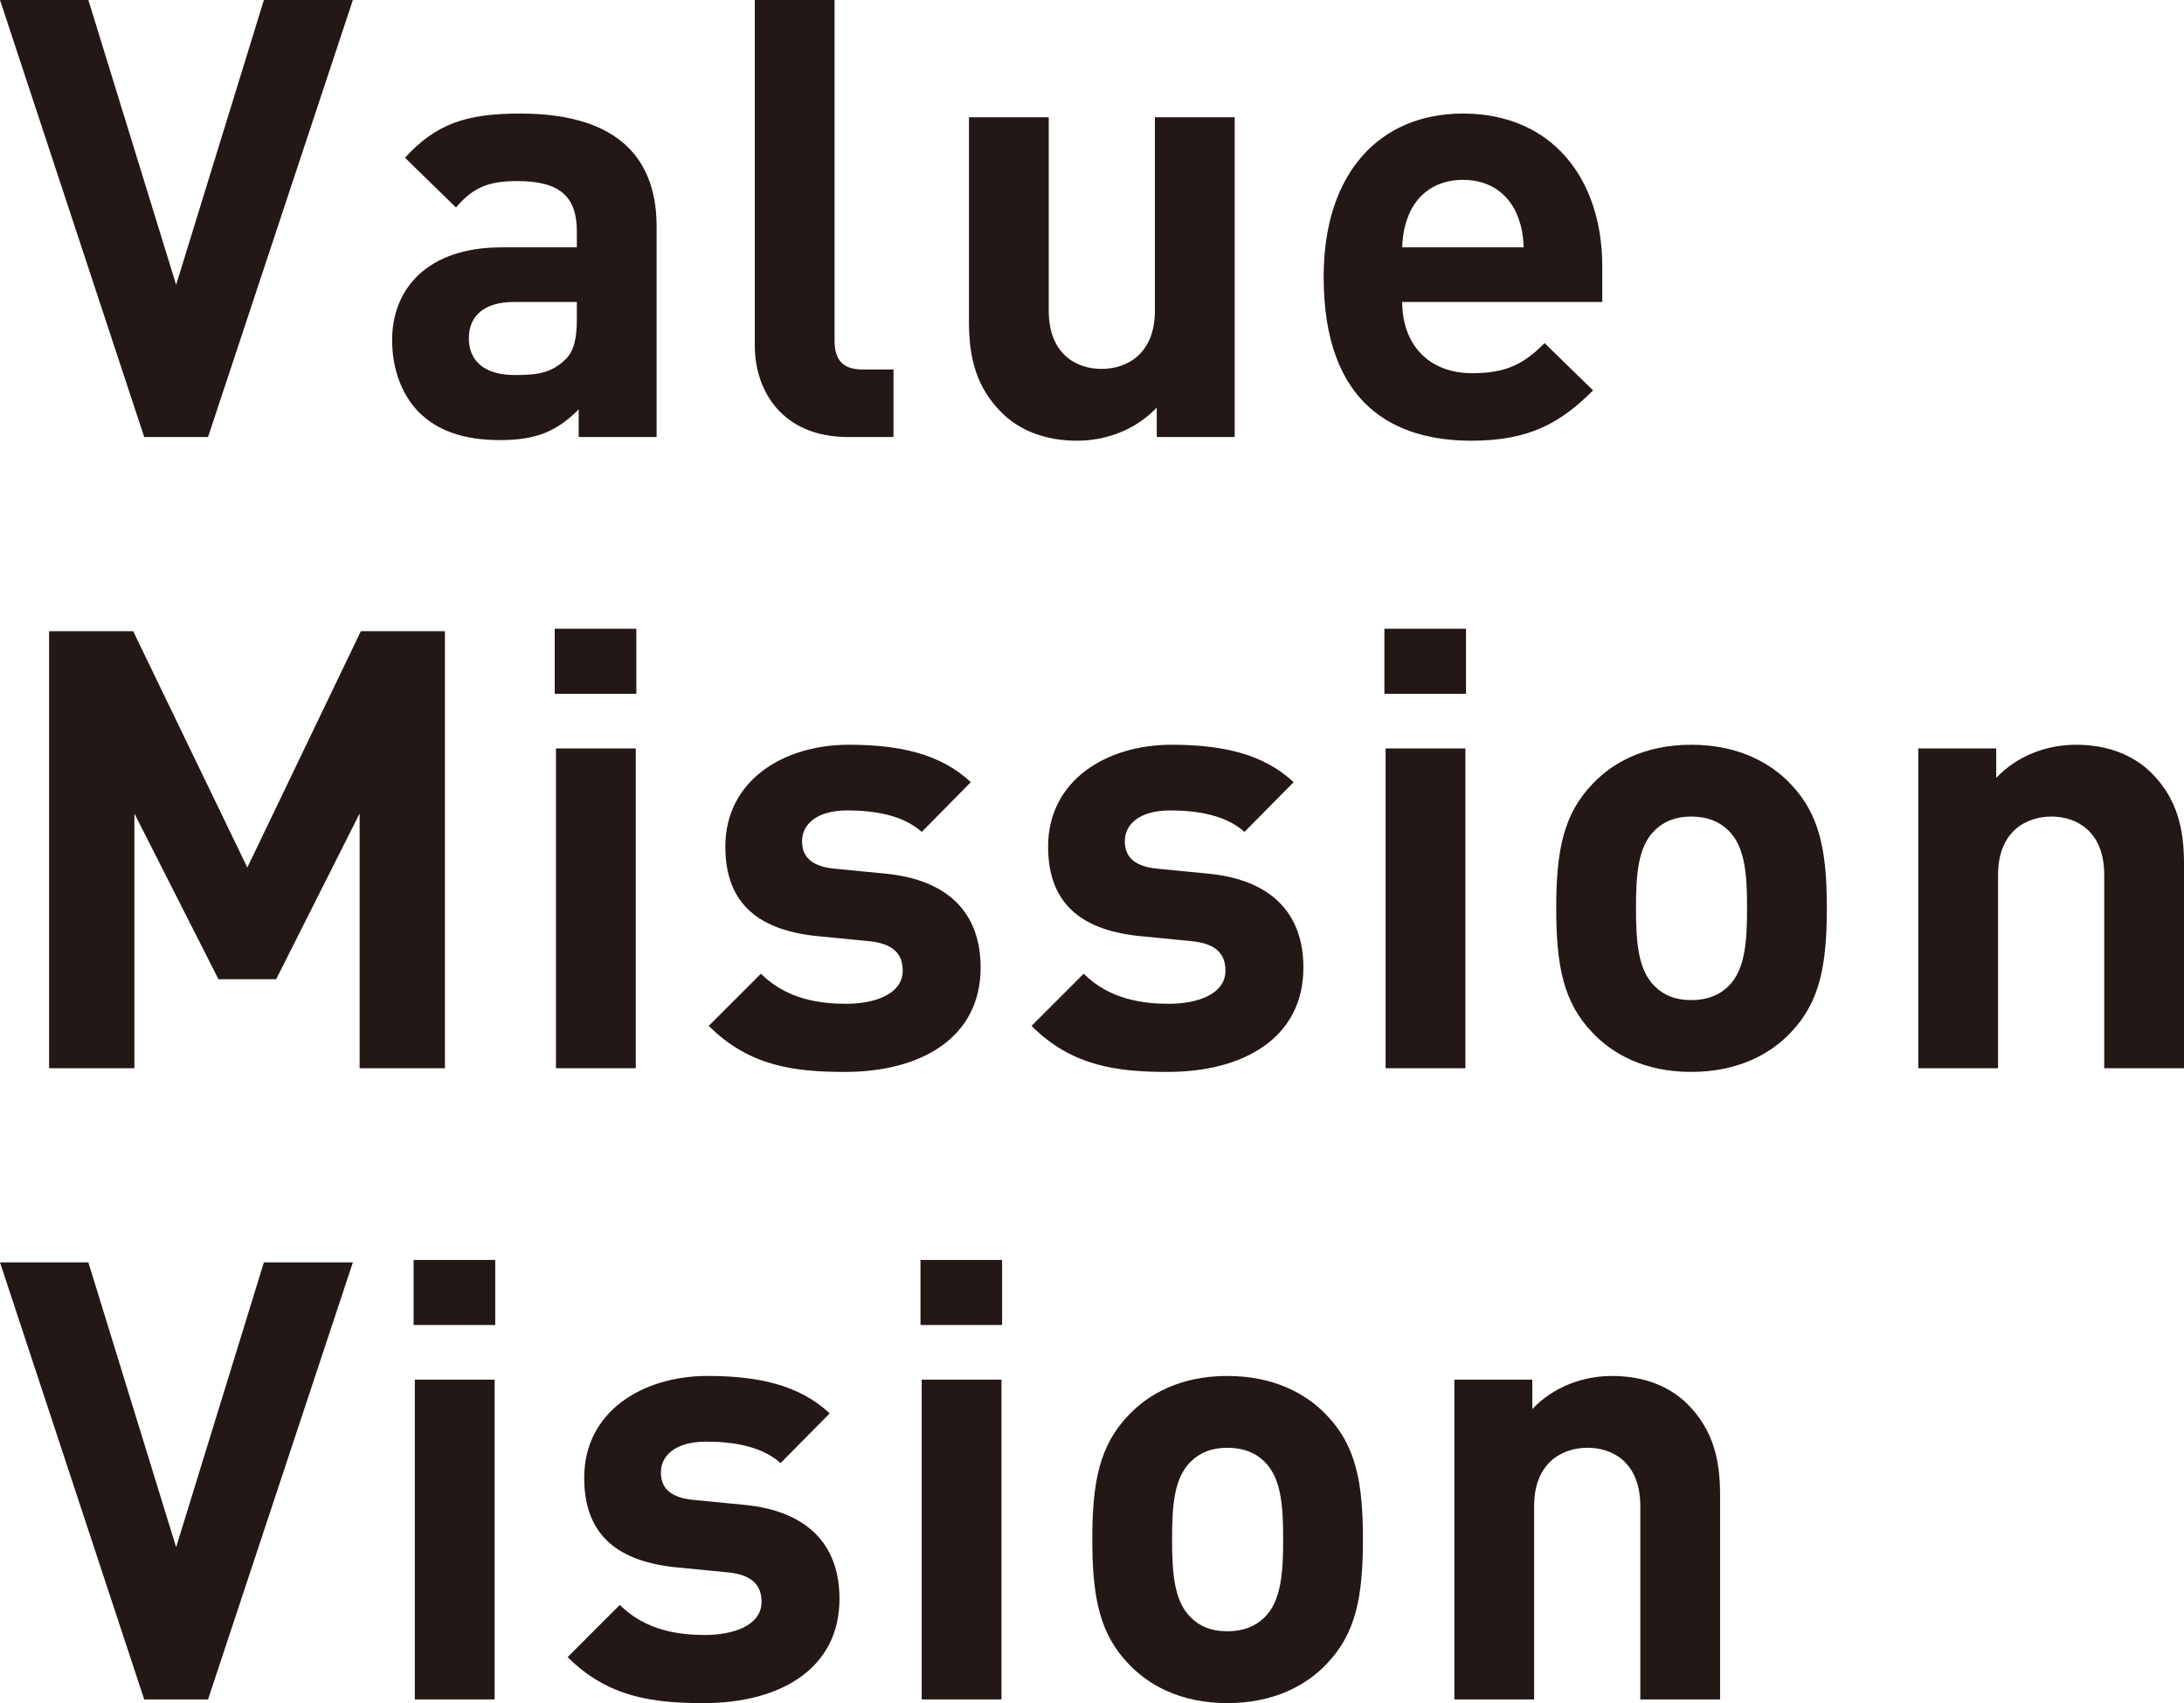
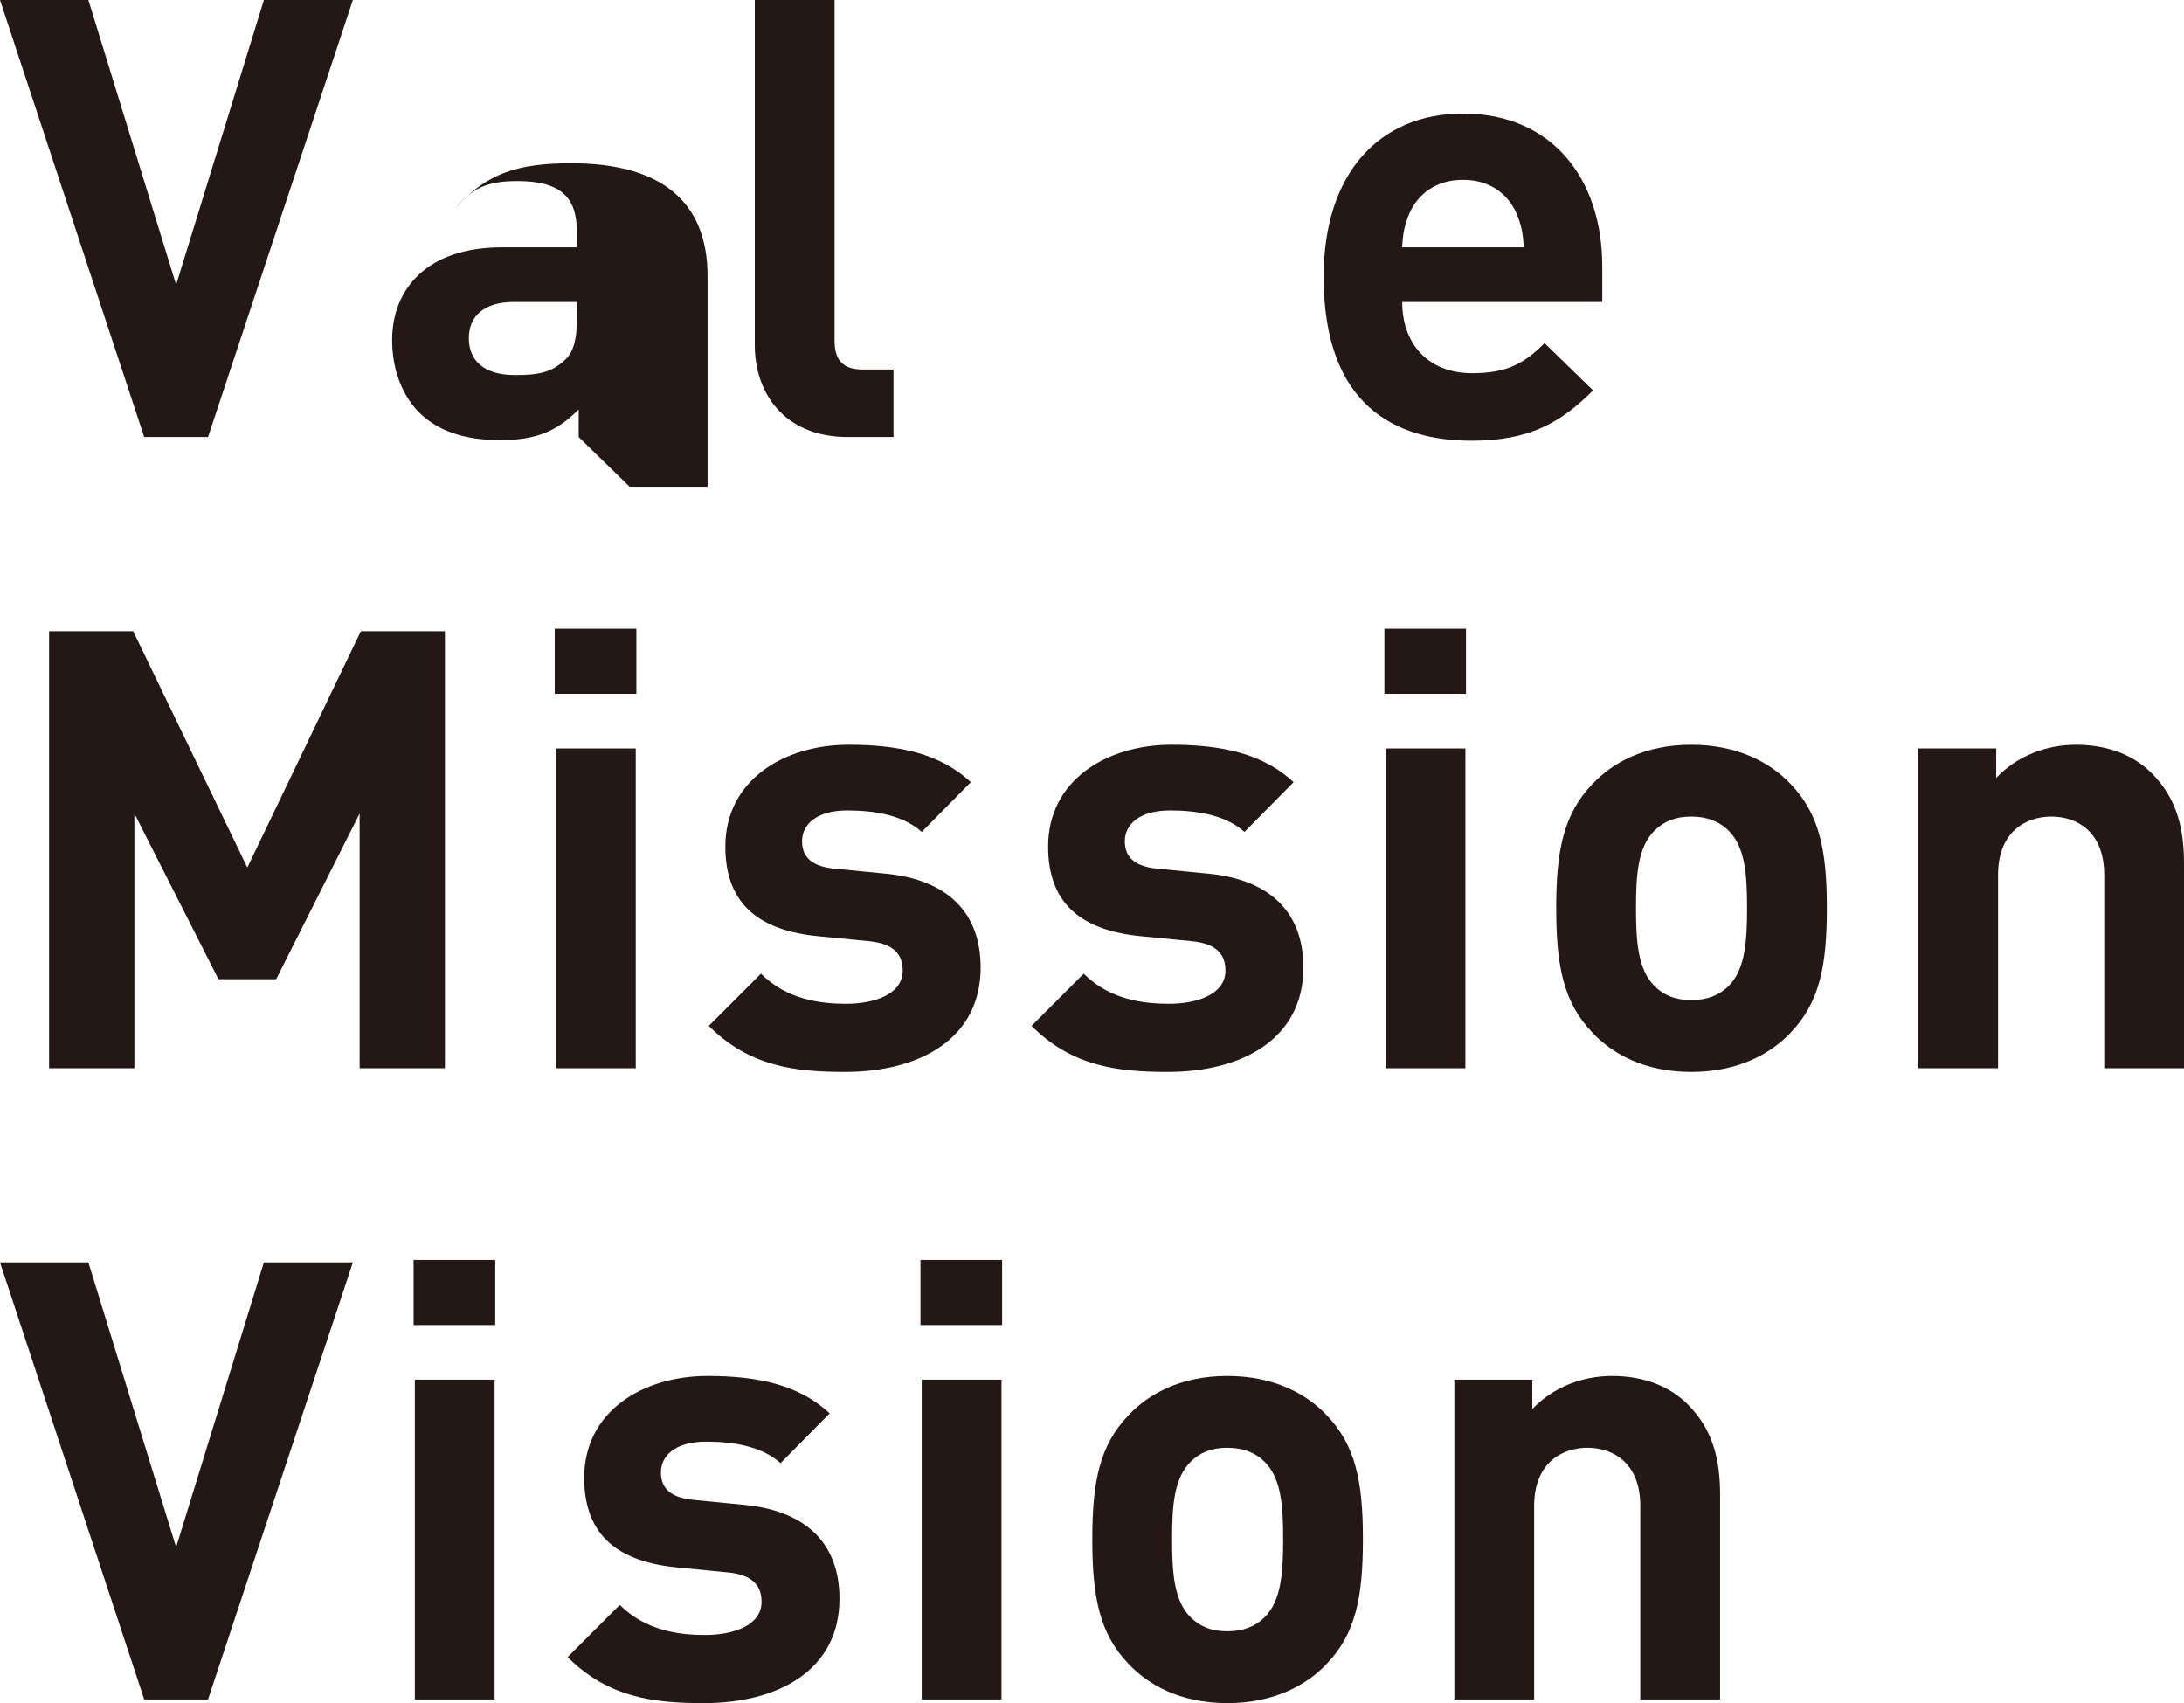
<svg xmlns="http://www.w3.org/2000/svg" id="_レイヤー_2" width="501.817" height="391.243" viewBox="0 0 501.817 391.243">
  <defs>
    <style>.cls-1{fill:#231815;stroke-width:0px;}</style>
  </defs>
  <g id="TOP1">
    <path class="cls-1" d="M47.801,100.396h-14.665L0,0h20.305l20.164,65.427L60.633,0h20.446l-33.278,100.396Z" />
-     <path class="cls-1" d="M132.965,100.396v-6.345c-4.936,4.935-9.589,7.05-18.049,7.05-8.32,0-14.383-2.115-18.754-6.486-3.948-4.089-6.063-10.012-6.063-16.498,0-11.704,8.037-21.292,25.099-21.292h17.344v-3.667c0-8.037-3.948-11.562-13.678-11.562-7.05,0-10.293,1.692-14.101,6.063l-11.704-11.421c7.191-7.896,14.242-10.153,26.509-10.153,20.587,0,31.303,8.743,31.303,25.945v48.365h-17.907ZM132.542,69.375h-14.524c-6.627,0-10.293,3.102-10.293,8.319,0,5.076,3.384,8.46,10.575,8.46,5.076,0,8.319-.423,11.562-3.525,1.974-1.833,2.679-4.794,2.679-9.307v-3.948Z" />
+     <path class="cls-1" d="M132.965,100.396v-6.345c-4.936,4.935-9.589,7.05-18.049,7.05-8.32,0-14.383-2.115-18.754-6.486-3.948-4.089-6.063-10.012-6.063-16.498,0-11.704,8.037-21.292,25.099-21.292h17.344v-3.667c0-8.037-3.948-11.562-13.678-11.562-7.05,0-10.293,1.692-14.101,6.063c7.191-7.896,14.242-10.153,26.509-10.153,20.587,0,31.303,8.743,31.303,25.945v48.365h-17.907ZM132.542,69.375h-14.524c-6.627,0-10.293,3.102-10.293,8.319,0,5.076,3.384,8.46,10.575,8.46,5.076,0,8.319-.423,11.562-3.525,1.974-1.833,2.679-4.794,2.679-9.307v-3.948Z" />
    <path class="cls-1" d="M194.862,100.396c-15.088,0-21.433-10.576-21.433-21.01V0h18.331v78.258c0,4.372,1.833,6.627,6.486,6.627h7.051v15.511h-10.435Z" />
-     <path class="cls-1" d="M265.786,100.396v-6.769c-4.794,5.077-11.562,7.615-18.331,7.615-7.333,0-13.255-2.397-17.344-6.486-5.922-5.922-7.473-12.832-7.473-20.869V26.932h18.331v44.417c0,10.012,6.345,13.396,12.126,13.396s12.268-3.384,12.268-13.396V26.932h18.331v73.464h-17.908Z" />
    <path class="cls-1" d="M322.184,69.375c0,9.447,5.781,16.357,16.075,16.357,8.038,0,11.985-2.256,16.639-6.91l11.14,10.858c-7.473,7.473-14.665,11.562-27.919,11.562-17.344,0-33.983-7.896-33.983-37.649,0-23.971,12.973-37.508,32.008-37.508,20.446,0,32.009,14.947,32.009,35.111v8.178h-45.968ZM348.411,48.929c-1.974-4.371-6.063-7.614-12.268-7.614s-10.293,3.243-12.268,7.614c-1.128,2.679-1.551,4.653-1.692,7.896h27.919c-.141-3.243-.564-5.217-1.692-7.896Z" />
    <path class="cls-1" d="M82.63,245.396v-58.518l-19.177,38.072h-13.255l-19.317-38.072v58.518H11.281v-100.396h19.318l26.227,54.288,26.086-54.288h19.318v100.396h-19.6Z" />
    <path class="cls-1" d="M127.463,159.382v-14.946h18.754v14.946h-18.754ZM127.745,245.396v-73.464h18.331v73.464h-18.331Z" />
    <path class="cls-1" d="M194.156,246.243c-11.562,0-21.997-1.269-31.303-10.576l11.986-11.985c6.063,6.063,13.959,6.909,19.6,6.909,6.345,0,12.973-2.115,12.973-7.614,0-3.667-1.974-6.205-7.755-6.769l-11.562-1.128c-13.254-1.269-21.433-7.05-21.433-20.587,0-15.229,13.396-23.407,28.342-23.407,11.421,0,21.01,1.974,28.06,8.602l-11.28,11.421c-4.23-3.807-10.717-4.935-17.062-4.935-7.333,0-10.435,3.384-10.435,7.05,0,2.679,1.128,5.781,7.614,6.345l11.562,1.128c14.523,1.41,21.856,9.166,21.856,21.574,0,16.216-13.819,23.971-31.163,23.971Z" />
    <path class="cls-1" d="M268.321,246.243c-11.562,0-21.997-1.269-31.304-10.576l11.985-11.985c6.063,6.063,13.96,6.909,19.6,6.909,6.345,0,12.973-2.115,12.973-7.614,0-3.667-1.974-6.205-7.755-6.769l-11.562-1.128c-13.255-1.269-21.433-7.05-21.433-20.587,0-15.229,13.396-23.407,28.342-23.407,11.422,0,21.01,1.974,28.061,8.602l-11.28,11.421c-4.23-3.807-10.717-4.935-17.062-4.935-7.333,0-10.435,3.384-10.435,7.05,0,2.679,1.128,5.781,7.614,6.345l11.562,1.128c14.524,1.41,21.856,9.166,21.856,21.574,0,16.216-13.818,23.971-31.162,23.971Z" />
    <path class="cls-1" d="M318.092,159.382v-14.946h18.754v14.946h-18.754ZM318.374,245.396v-73.464h18.331v73.464h-18.331Z" />
    <path class="cls-1" d="M411.436,237.218c-4.512,4.794-11.985,9.024-22.843,9.024s-18.19-4.23-22.702-9.024c-6.628-6.91-8.319-15.229-8.319-28.625,0-13.254,1.691-21.574,8.319-28.483,4.512-4.794,11.844-9.024,22.702-9.024s18.331,4.23,22.843,9.024c6.627,6.91,8.319,15.229,8.319,28.483,0,13.396-1.692,21.715-8.319,28.625ZM397.194,190.827c-2.115-2.115-4.935-3.243-8.602-3.243s-6.345,1.128-8.46,3.243c-3.807,3.807-4.23,10.152-4.23,17.767s.423,14.101,4.23,17.908c2.115,2.115,4.794,3.243,8.46,3.243s6.486-1.128,8.602-3.243c3.807-3.807,4.23-10.293,4.23-17.908s-.423-13.959-4.23-17.767Z" />
    <path class="cls-1" d="M483.486,245.396v-44.417c0-10.012-6.345-13.396-12.126-13.396s-12.268,3.384-12.268,13.396v44.417h-18.331v-73.464h17.908v6.768c4.794-5.076,11.562-7.614,18.331-7.614,7.332,0,13.254,2.397,17.344,6.486,5.922,5.922,7.473,12.832,7.473,20.869v46.955h-18.331Z" />
    <path class="cls-1" d="M47.801,390.396h-14.665L0,290h20.305l20.164,65.427,20.164-65.427h20.446l-33.278,100.396Z" />
    <path class="cls-1" d="M95.034,304.382v-14.946h18.754v14.946h-18.754ZM95.316,390.396v-73.464h18.331v73.464h-18.331Z" />
    <path class="cls-1" d="M161.727,391.243c-11.562,0-21.997-1.269-31.303-10.576l11.985-11.985c6.063,6.063,13.96,6.909,19.6,6.909,6.345,0,12.972-2.115,12.972-7.614,0-3.667-1.974-6.205-7.755-6.769l-11.562-1.128c-13.255-1.269-21.433-7.05-21.433-20.587,0-15.229,13.396-23.407,28.342-23.407,11.421,0,21.01,1.974,28.061,8.602l-11.281,11.421c-4.23-3.807-10.716-4.935-17.062-4.935-7.332,0-10.435,3.384-10.435,7.05,0,2.679,1.128,5.781,7.614,6.345l11.562,1.128c14.524,1.41,21.856,9.166,21.856,21.574,0,16.216-13.819,23.971-31.163,23.971Z" />
    <path class="cls-1" d="M211.498,304.382v-14.946h18.754v14.946h-18.754ZM211.78,390.396v-73.464h18.331v73.464h-18.331Z" />
    <path class="cls-1" d="M304.842,382.218c-4.513,4.794-11.986,9.024-22.844,9.024s-18.189-4.23-22.702-9.024c-6.627-6.91-8.319-15.229-8.319-28.625,0-13.254,1.692-21.574,8.319-28.483,4.512-4.794,11.844-9.024,22.702-9.024s18.331,4.23,22.844,9.024c6.627,6.91,8.319,15.229,8.319,28.483,0,13.396-1.692,21.715-8.319,28.625ZM290.6,335.827c-2.115-2.115-4.935-3.243-8.602-3.243s-6.345,1.128-8.46,3.243c-3.807,3.807-4.23,10.152-4.23,17.767s.423,14.101,4.23,17.908c2.115,2.115,4.794,3.243,8.46,3.243s6.486-1.128,8.602-3.243c3.808-3.807,4.23-10.293,4.23-17.908s-.423-13.959-4.23-17.767Z" />
    <path class="cls-1" d="M376.892,390.396v-44.417c0-10.012-6.345-13.396-12.126-13.396s-12.268,3.384-12.268,13.396v44.417h-18.331v-73.464h17.908v6.768c4.794-5.076,11.563-7.614,18.331-7.614,7.333,0,13.254,2.397,17.344,6.486,5.922,5.922,7.473,12.832,7.473,20.869v46.955h-18.331Z" />
  </g>
</svg>